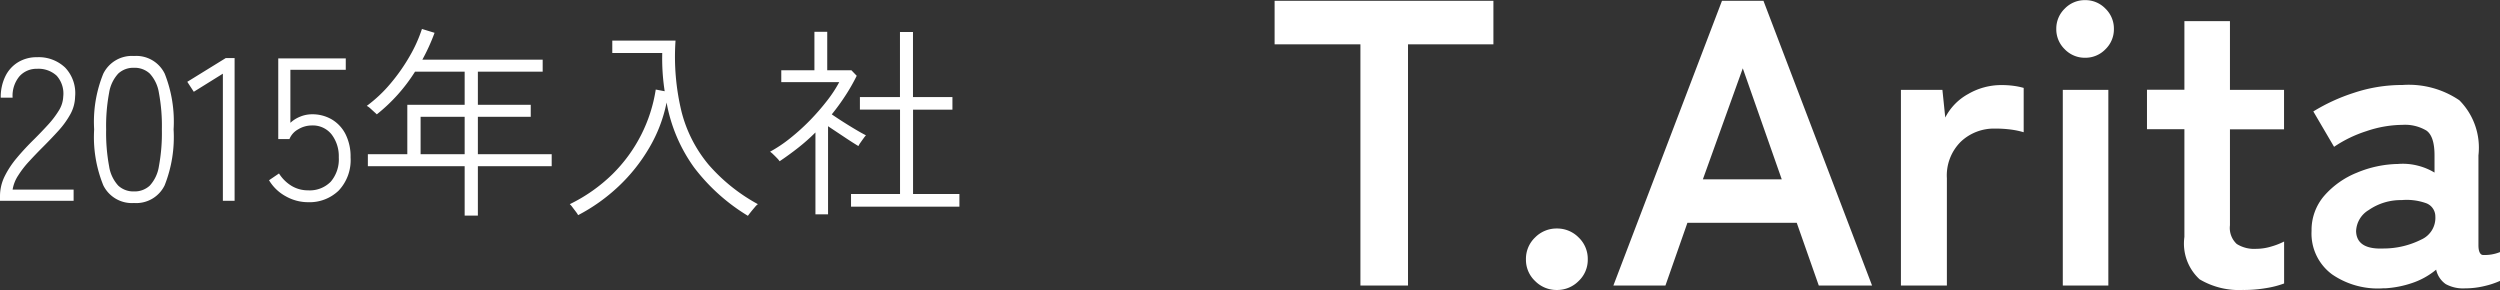
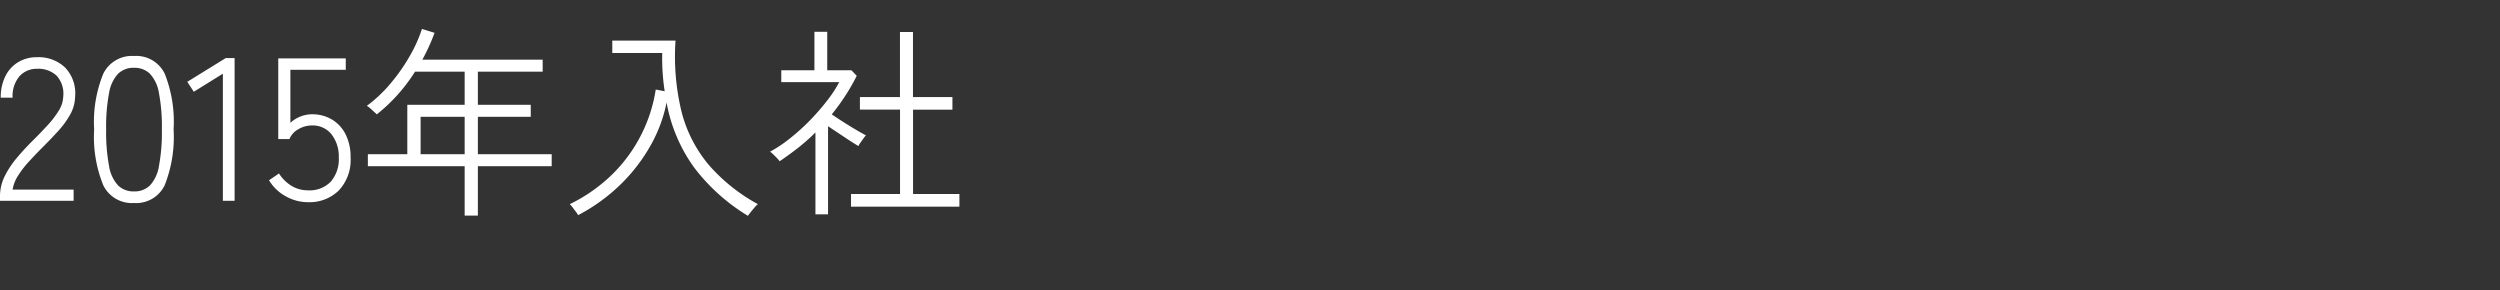
<svg xmlns="http://www.w3.org/2000/svg" width="147.528" height="17.112" viewBox="0 0 147.528 17.112">
  <rect x="0" y="0" width="147.528" height="17.112" fill="#333333" stroke="none" />
  <g id="Group_29549" data-name="Group 29549" transform="translate(-30.458 -441.152)">
-     <path id="Path_88794" data-name="Path 88794" d="M5.736,0V-14.232H.672V-16.8H13.584v2.568H8.544V0ZM17.328.264a1.774,1.774,0,0,1-1.284-.528,1.715,1.715,0,0,1-.54-1.272,1.742,1.742,0,0,1,.54-1.3,1.774,1.774,0,0,1,1.284-.528,1.774,1.774,0,0,1,1.284.528,1.742,1.742,0,0,1,.54,1.3,1.715,1.715,0,0,1-.54,1.272A1.774,1.774,0,0,1,17.328.264ZM20.664,0l6.408-16.8H29.52L35.928,0H32.784l-1.3-3.7H25.032L23.736,0Zm5.28-6.264H30.6l-2.3-6.552ZM37.632,0V-11.544H40.08l.168,1.632A3.289,3.289,0,0,1,41.6-11.3a3.882,3.882,0,0,1,1.956-.528,5.286,5.286,0,0,1,.744.048,4,4,0,0,1,.576.12v2.616a4.839,4.839,0,0,0-.732-.156,6.95,6.95,0,0,0-.972-.06,2.841,2.841,0,0,0-2,.768,2.8,2.8,0,0,0-.828,2.16V0Zm9.552,0V-11.544h2.688V0ZM48.5-13.44a1.639,1.639,0,0,1-1.2-.5,1.639,1.639,0,0,1-.5-1.2,1.639,1.639,0,0,1,.5-1.2,1.639,1.639,0,0,1,1.2-.5,1.639,1.639,0,0,1,1.2.5,1.639,1.639,0,0,1,.5,1.2,1.639,1.639,0,0,1-.5,1.2A1.639,1.639,0,0,1,48.5-13.44Zm9.36,13.7a4.552,4.552,0,0,1-2.6-.624,2.864,2.864,0,0,1-.9-2.5v-6.36H52.152v-2.328H54.36V-15.6h2.688v4.056H60.24v2.328H57.048v5.664a1.29,1.29,0,0,0,.4,1.1,1.919,1.919,0,0,0,1.14.288,3.13,3.13,0,0,0,.924-.144,4.092,4.092,0,0,0,.732-.288V-.12a5.538,5.538,0,0,1-1.08.276A7.87,7.87,0,0,1,57.864.264Zm8.3-.1a4.76,4.76,0,0,1-3.084-.816,2.988,2.988,0,0,1-1.212-2.568A3.091,3.091,0,0,1,62.616-5.3a5.06,5.06,0,0,1,1.92-1.356,6.555,6.555,0,0,1,2.424-.516,3.552,3.552,0,0,1,1.176.1,3.634,3.634,0,0,1,.984.408V-7.68q0-1.128-.48-1.464a2.467,2.467,0,0,0-1.416-.336,6.718,6.718,0,0,0-2.124.372,7.43,7.43,0,0,0-1.908.924l-1.224-2.088a10.956,10.956,0,0,1,2.376-1.092,8.977,8.977,0,0,1,2.88-.468,5.311,5.311,0,0,1,3.36.9A3.962,3.962,0,0,1,71.712-7.68v5.3q0,.5.228.576a2.406,2.406,0,0,0,1.044-.168v1.7a4.918,4.918,0,0,1-.9.3A4.893,4.893,0,0,1,70.92.168a2.132,2.132,0,0,1-1.14-.252,1.405,1.405,0,0,1-.564-.852,4.384,4.384,0,0,1-1.392.78A6.022,6.022,0,0,1,66.168.168ZM66.12-2.184a4.963,4.963,0,0,0,2.22-.528,1.4,1.4,0,0,0,.828-1.368.831.831,0,0,0-.588-.792,3.4,3.4,0,0,0-1.4-.168,3.317,3.317,0,0,0-1.944.588,1.511,1.511,0,0,0-.744,1.26Q64.536-2.112,66.12-2.184Z" transform="translate(105.002 458)" fill="#fff" />
    <path id="Path_88795" data-name="Path 88795" d="M.456,0V-.264a2.654,2.654,0,0,1,.27-1.17,5.4,5.4,0,0,1,.726-1.1q.456-.546,1.032-1.11.432-.432.81-.846a5.4,5.4,0,0,0,.63-.828,1.686,1.686,0,0,0,.264-.834A1.579,1.579,0,0,0,3.8-7.38,1.579,1.579,0,0,0,2.64-7.788a1.35,1.35,0,0,0-1.032.438A1.791,1.791,0,0,0,1.2-6.084H.5a2.784,2.784,0,0,1,.27-1.26,1.988,1.988,0,0,1,.756-.834,2.1,2.1,0,0,1,1.11-.294A2.263,2.263,0,0,1,4.3-7.86a2.188,2.188,0,0,1,.588,1.716A2.238,2.238,0,0,1,4.6-5.094a5.144,5.144,0,0,1-.7.966q-.426.468-.918.96-.42.42-.8.834a5.672,5.672,0,0,0-.648.834A2.15,2.15,0,0,0,1.2-.66H4.8V0ZM8.364.132A1.879,1.879,0,0,1,6.552-.912a7.558,7.558,0,0,1-.54-3.3A7.522,7.522,0,0,1,6.552-7.5,1.879,1.879,0,0,1,8.364-8.544,1.864,1.864,0,0,1,10.176-7.5,7.673,7.673,0,0,1,10.7-4.212a7.711,7.711,0,0,1-.528,3.3A1.864,1.864,0,0,1,8.364.132Zm0-.684a1.308,1.308,0,0,0,.93-.342,2.175,2.175,0,0,0,.54-1.146,10.722,10.722,0,0,0,.174-2.172,10.553,10.553,0,0,0-.174-2.154,2.168,2.168,0,0,0-.54-1.14,1.308,1.308,0,0,0-.93-.342,1.308,1.308,0,0,0-.93.342,2.168,2.168,0,0,0-.54,1.14A10.553,10.553,0,0,0,6.72-4.212,10.722,10.722,0,0,0,6.894-2.04a2.175,2.175,0,0,0,.54,1.146A1.308,1.308,0,0,0,8.364-.552ZM13.608,0V-7.5L11.892-6.432l-.384-.588,2.268-1.4H14.3V0Zm5.028.084A2.668,2.668,0,0,1,17.31-.27a2.577,2.577,0,0,1-.978-.942l.588-.4a2.273,2.273,0,0,0,.75.738,1.868,1.868,0,0,0,.966.258,1.736,1.736,0,0,0,1.338-.51,2.027,2.027,0,0,0,.474-1.434,2.117,2.117,0,0,0-.42-1.35,1.411,1.411,0,0,0-1.176-.534,1.552,1.552,0,0,0-.8.228,1.147,1.147,0,0,0-.516.576h-.66V-8.4h3.984v.672H17.592V-4.6a1.826,1.826,0,0,1,.582-.366,1.83,1.83,0,0,1,.69-.138,2.261,2.261,0,0,1,1.176.306,2.122,2.122,0,0,1,.81.876,2.938,2.938,0,0,1,.294,1.362,2.62,2.62,0,0,1-.7,1.956A2.475,2.475,0,0,1,18.636.084Zm9.24.792V-2.04H22.164v-.708h2.328V-5.664h3.384V-7.62H24.948A10.032,10.032,0,0,1,22.692-5.1q-.048-.048-.162-.15L22.3-5.46A.975.975,0,0,0,22.1-5.6,8.1,8.1,0,0,0,23.52-6.942,10.879,10.879,0,0,0,24.642-8.55a8.372,8.372,0,0,0,.714-1.59l.744.228a11.56,11.56,0,0,1-.72,1.584h7.1v.708H28.656v1.956h3.12v.708h-3.12v2.208h4.356v.708H28.656V.876Zm-2.6-3.624h2.6V-4.956h-2.6ZM44.592.888a11.367,11.367,0,0,1-3.174-2.85A9.352,9.352,0,0,1,39.792-5.8a8.55,8.55,0,0,1-1.014,2.658A10.189,10.189,0,0,1,36.96-.852a10.651,10.651,0,0,1-2.388,1.7,1.614,1.614,0,0,0-.132-.2q-.1-.132-.2-.264A1.136,1.136,0,0,0,34.08.2,9.6,9.6,0,0,0,36.588-1.56a8.932,8.932,0,0,0,1.7-2.322,8.881,8.881,0,0,0,.864-2.682l.528.1a12.64,12.64,0,0,1-.144-2.256H36.588v-.732H40.32a13.774,13.774,0,0,0,.36,4.218,7.922,7.922,0,0,0,1.6,3.114A10.5,10.5,0,0,0,45.18.2.944.944,0,0,0,45,.378q-.12.138-.24.288T44.592.888Zm6.084-.54V-.4h2.892v-4.98H51.2V-6.12h2.364V-9.96h.768v3.84h2.328v.744H54.336V-.4h2.736V.348ZM48.576.8V-4.032a11.4,11.4,0,0,1-1.014.9q-.534.42-1.1.8a1.225,1.225,0,0,0-.15-.18q-.114-.12-.234-.234a1.225,1.225,0,0,0-.18-.15,8.055,8.055,0,0,0,1.206-.81A12.571,12.571,0,0,0,48.27-4.764a13.553,13.553,0,0,0,1-1.152A7.493,7.493,0,0,0,49.98-7H46.56V-7.7h1.956V-9.972h.756V-7.7H50.7l.312.324A11.1,11.1,0,0,1,50.34-6.2a12.656,12.656,0,0,1-.8,1.1q.312.216.69.456t.732.45q.354.21.594.33a1.958,1.958,0,0,0-.138.174q-.1.138-.192.27a1.193,1.193,0,0,0-.114.192q-.36-.216-.852-.546L49.32-4.4V.8Z" transform="translate(30.002 453)" fill="#fff" />
  </g>
</svg>